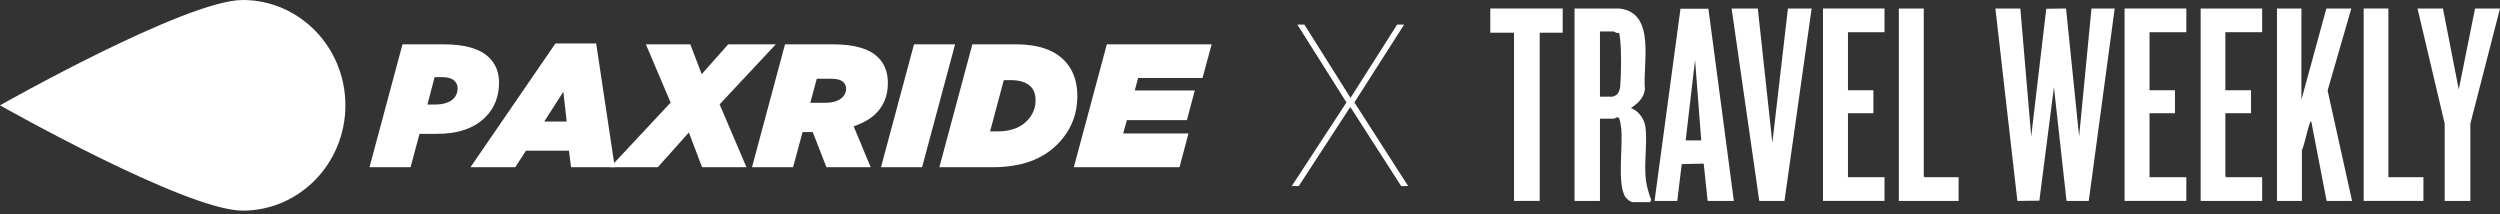
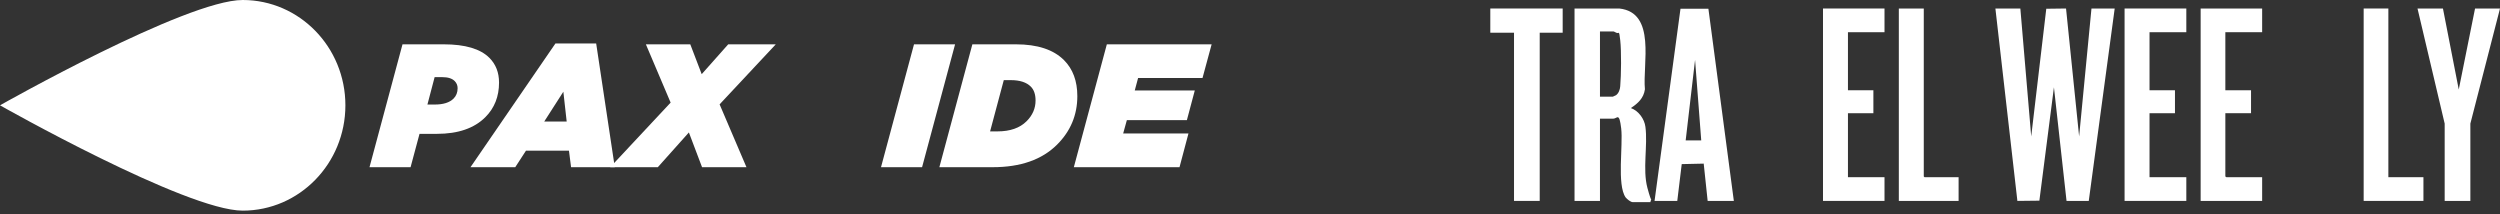
<svg xmlns="http://www.w3.org/2000/svg" width="619" height="53" viewBox="0 0 619 53" fill="none">
  <rect x="0" y="0" width="619" height="53" fill="#333333" stroke="none" />
  <path d="M85.52 26.076C85.52 11.672 74.134 -4.97676e-07 60.095 -1.11135e-06C46.052 -1.72518e-06 0 26.076 0 26.076C0 26.076 46.052 52.154 60.095 52.154C74.134 52.154 85.52 40.474 85.52 26.076Z" fill="white" />
  <path d="M91.488 41.398L99.659 10.975H109.872C115.175 10.975 118.941 12.091 121.172 14.322C122.766 15.915 123.563 17.958 123.563 20.45C123.563 23.898 122.433 26.752 120.173 29.012C117.42 31.764 113.422 33.141 108.177 33.141H103.874L101.658 41.398H91.488ZM112.567 20.059C111.929 19.421 110.915 19.102 109.525 19.102H107.612L105.83 25.883H107.656C109.771 25.883 111.321 25.39 112.306 24.405C112.972 23.738 113.306 22.884 113.306 21.841C113.306 21.145 113.059 20.551 112.567 20.059Z" fill="white" />
  <path d="M116.494 41.398L137.529 10.758H147.612L152.219 41.398H141.397L140.876 37.313H130.228L127.576 41.398H116.494ZM134.748 30.098H140.311L139.485 22.71L134.748 30.098Z" fill="white" />
-   <path d="M151.097 41.398L166.048 25.404L159.92 10.975H170.916L173.741 18.364L180.304 10.975H192.082L178.174 25.839L184.824 41.398H173.828L170.568 32.793L162.875 41.398H151.097Z" fill="white" />
-   <path d="M204.625 41.398L201.235 32.706H198.715L196.368 41.398H186.198L194.368 10.975H206.233C211.536 10.975 215.274 12.062 217.447 14.235C219.04 15.828 219.837 17.944 219.837 20.58C219.837 23.623 218.852 26.129 216.882 28.099C215.578 29.403 213.738 30.461 211.362 31.272L215.578 41.398H204.625ZM200.627 25.448H204.321C206.262 25.448 207.697 24.984 208.624 24.057C209.203 23.478 209.493 22.782 209.493 21.971C209.493 21.334 209.276 20.797 208.841 20.363C208.262 19.783 207.262 19.494 205.842 19.494H202.235L200.627 25.448Z" fill="white" />
+   <path d="M151.097 41.398L166.048 25.404L159.92 10.975H170.916L173.741 18.364L180.304 10.975H192.082L178.174 25.839L184.824 41.398H173.828L170.568 32.793L162.875 41.398H151.097" fill="white" />
  <path d="M218.137 41.398L226.308 10.975H236.478L228.307 41.398H218.137Z" fill="white" />
  <path d="M232.586 41.398L240.757 10.975H251.536C256.867 10.975 260.837 12.279 263.444 14.887C265.646 17.089 266.747 20.059 266.747 23.796C266.747 28.461 265.081 32.46 261.749 35.792C258.012 39.53 252.695 41.398 245.799 41.398H232.586ZM255.23 21.45C254.158 20.377 252.506 19.841 250.275 19.841H248.537L245.147 32.532H246.972C250.102 32.532 252.506 31.692 254.187 30.012C255.665 28.534 256.404 26.824 256.404 24.883C256.404 23.376 256.012 22.232 255.23 21.45Z" fill="white" />
  <path d="M265.882 41.398L274.053 10.975H300L297.74 19.32H281.789L280.964 22.406H295.828L293.872 29.751H279.008L278.095 33.054H294.263L292.046 41.398H265.882Z" fill="white" />
-   <path d="M348.672 46.078H346.936L334.336 26.478L321.568 46.078H319.832L333.384 25.358L321.232 6.094H322.968L334.392 24.238L345.928 6.094H347.664L335.344 25.358L348.672 46.078Z" fill="white" />
  <path d="M500.238 2.105L502.928 33.783L506.659 2.167L511.551 2.105L514.792 33.783L517.85 2.105H523.599L517.177 49.745H511.674L508.555 21.614L504.947 49.684L499.504 49.745L494.061 2.105H500.238Z" fill="white" />
  <path d="M400.923 2.105C410.157 3.084 406.671 15.926 407.283 22.103C406.977 24.305 405.57 25.589 403.797 26.751C405.693 27.424 407.16 29.442 407.405 31.398C408.017 36.046 406.671 41.917 407.894 46.504C409.117 51.09 408.934 48.583 408.628 50.051H404.286C403.736 50.051 402.88 49.317 402.513 48.889C400.311 45.77 401.901 35.985 401.412 31.827C400.923 27.668 400.433 29.38 399.455 29.38H396.153V49.745H389.854V2.105H400.923ZM396.153 23.938H399.333C399.333 23.938 400.005 23.632 400.128 23.571C400.8 23.081 401.106 22.164 401.167 21.369C401.412 18.617 401.473 12.624 401.167 9.933C400.862 7.242 400.862 8.466 400.189 8.099C399.516 7.732 399.516 7.793 399.455 7.793H396.153V23.938Z" fill="white" />
-   <path d="M569.832 2.105V24.672L576.008 2.105H582.185L576.314 22.409L582.368 49.745H576.069L572.278 30.114C571.911 30.114 572.033 30.114 571.972 30.298C571.177 32.499 570.81 35.007 569.954 37.208V49.745H563.777V2.105H569.954H569.832Z" fill="white" />
  <path d="M409.668 49.746L416.089 2.168H423C423 2.107 429.299 49.746 429.299 49.746H422.816L421.838 40.512L416.395 40.634L415.294 49.746H409.546H409.668ZM417.312 34.763H421.226L419.697 14.827L417.373 34.763H417.312Z" fill="white" />
-   <path d="M435.23 2.105L438.839 35.373L442.691 2.105H448.562L441.835 49.745H435.597L428.748 2.105H435.23Z" fill="white" />
  <path d="M560.108 2.105V7.976H550.996V22.348H557.356V28.035H550.996V43.691L551.241 43.874H560.108V49.745H544.881V2.105H560.108Z" fill="white" />
  <path d="M466.603 2.105V7.976H457.552V22.348H463.851V28.035H457.552V43.874H466.603V49.745H451.375V2.105H466.603Z" fill="white" />
  <path d="M541.334 2.105V7.976H532.222V22.348H538.521V28.035H532.222V43.874H541.334V49.745H526.045V2.105H541.334Z" fill="white" />
  <path d="M604.873 2.105L608.787 22.164L612.823 2.105H619L611.662 30.604V49.745H605.301V30.604L598.574 2.105H604.873Z" fill="white" />
  <path d="M386.918 2.105V8.099H381.231V49.745H374.871V8.099H369V2.105H386.918Z" fill="white" />
  <path d="M476.326 2.105V43.691L476.51 43.874H484.949V49.745H470.15V2.105H476.326Z" fill="white" />
  <path d="M591.358 2.105V43.874H600.042V49.745H585.243V2.105H591.358Z" fill="white" />
</svg>